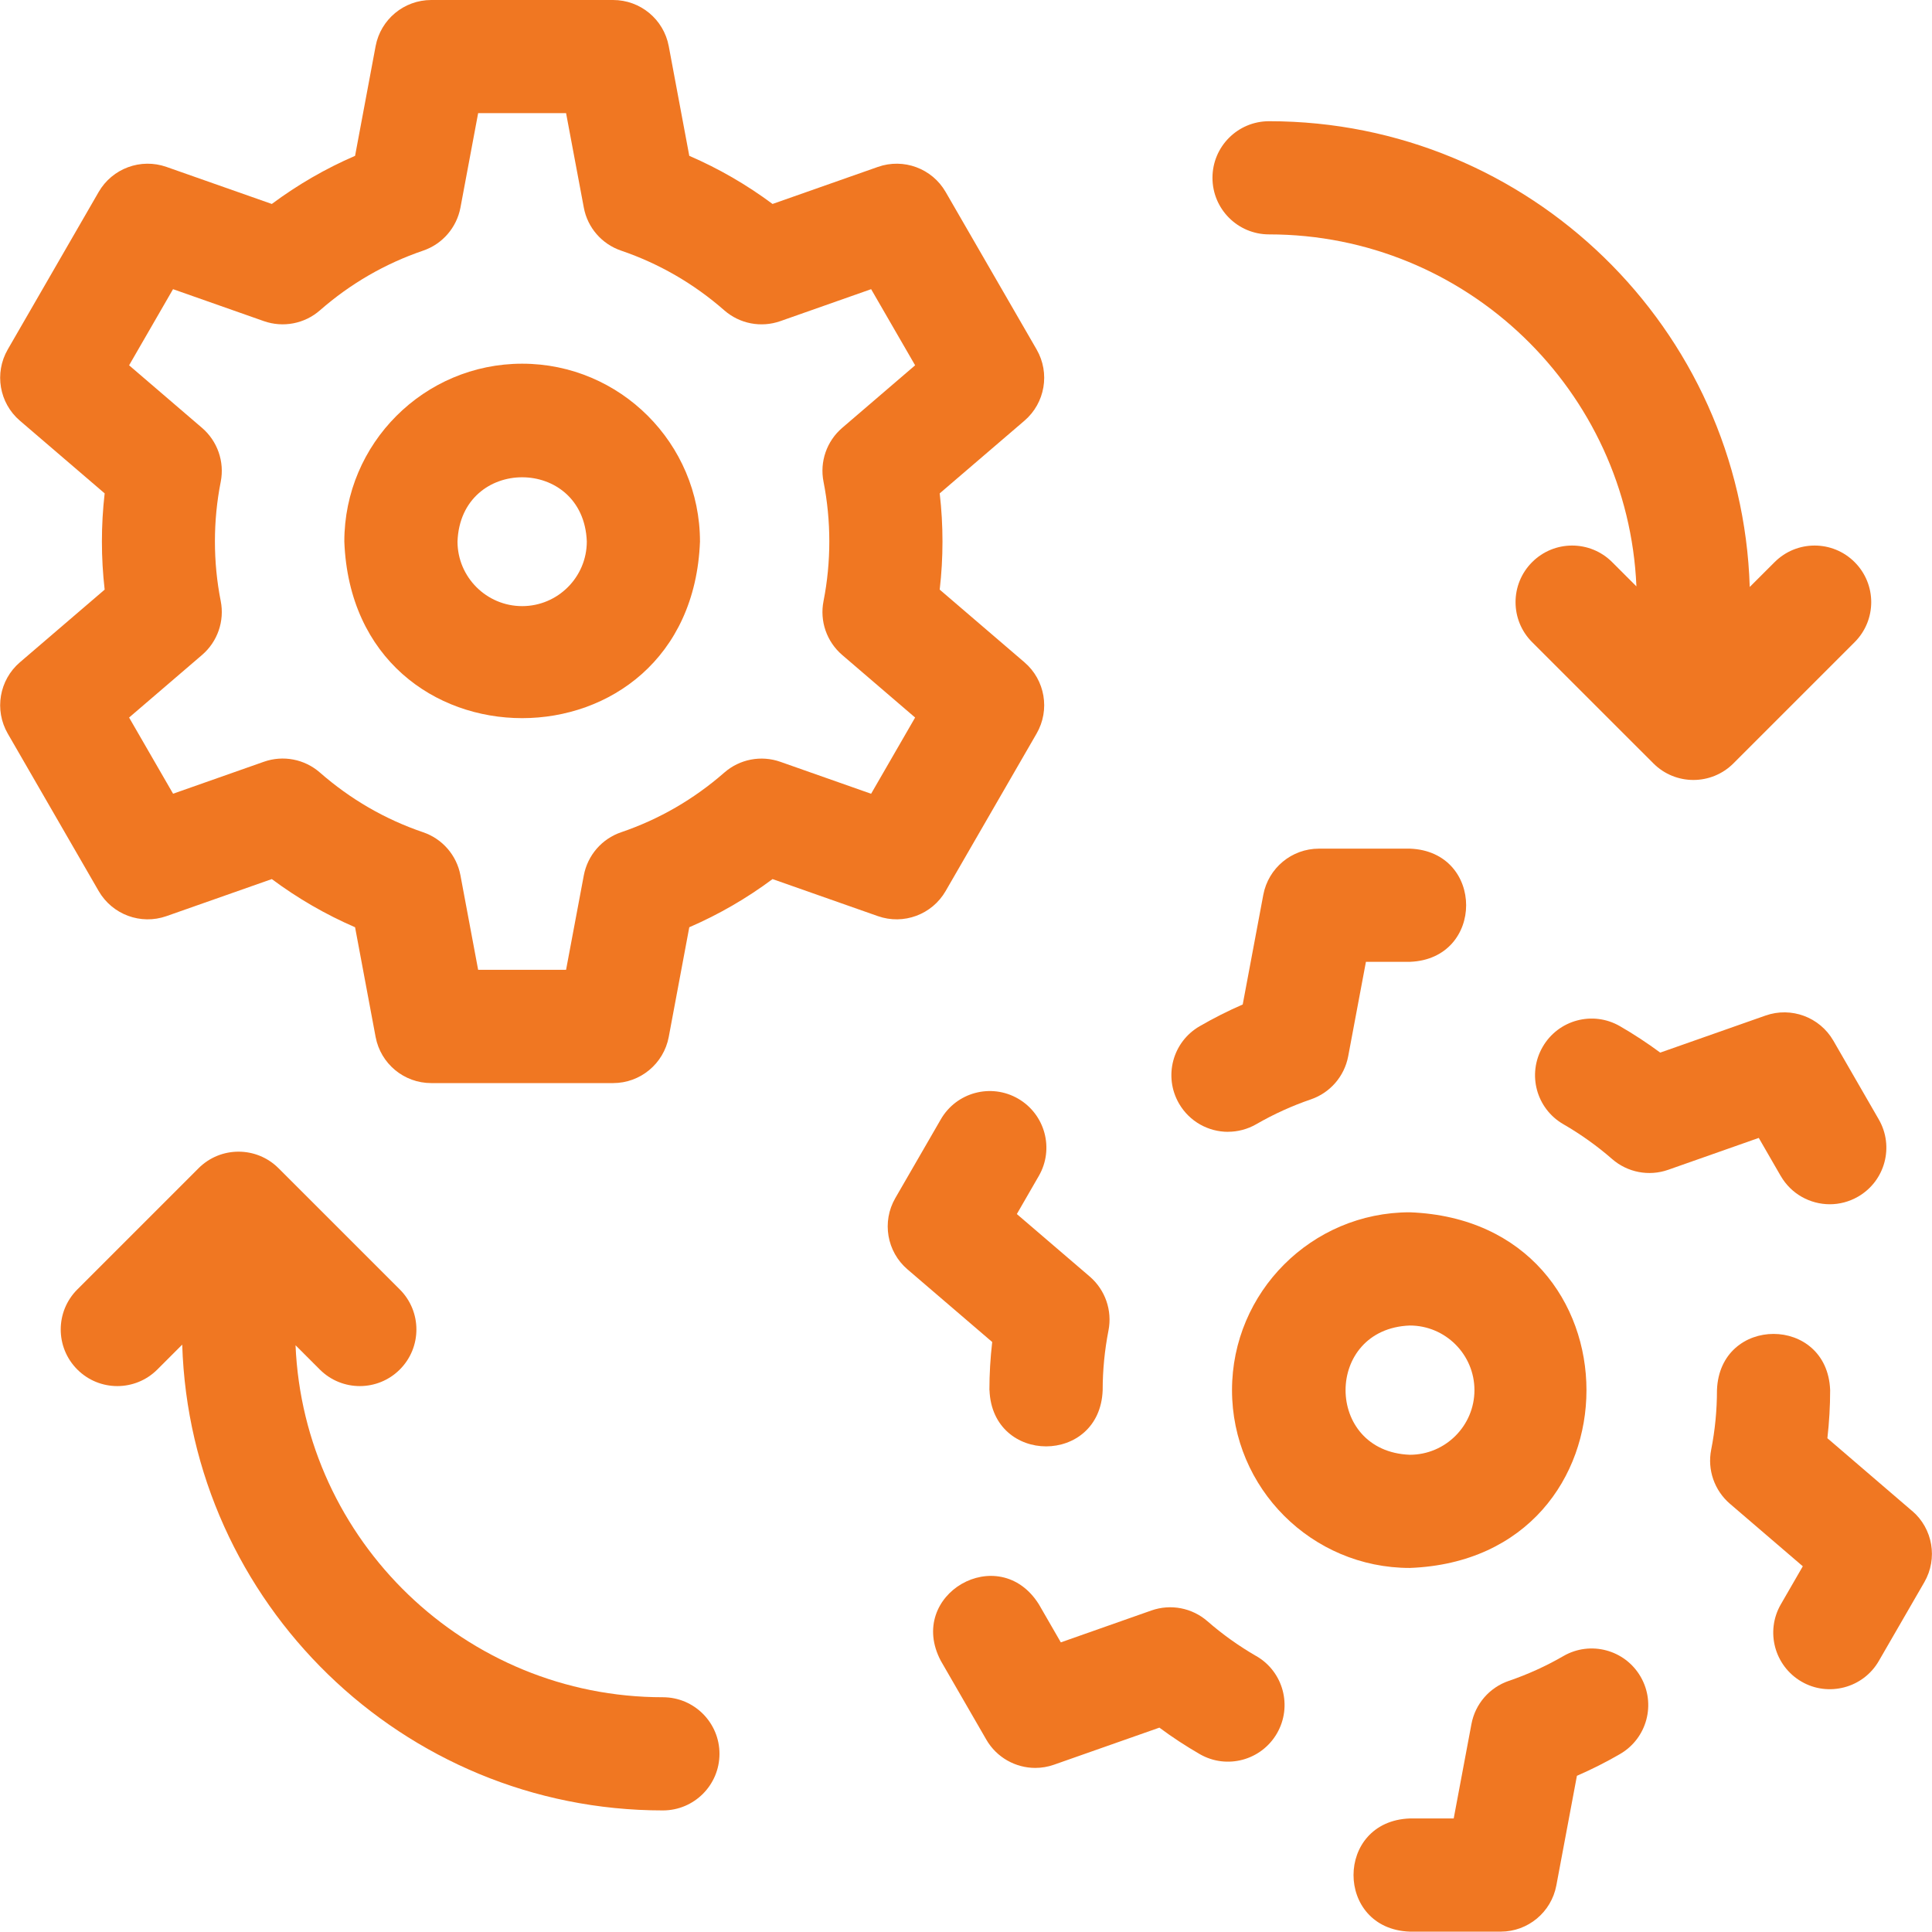
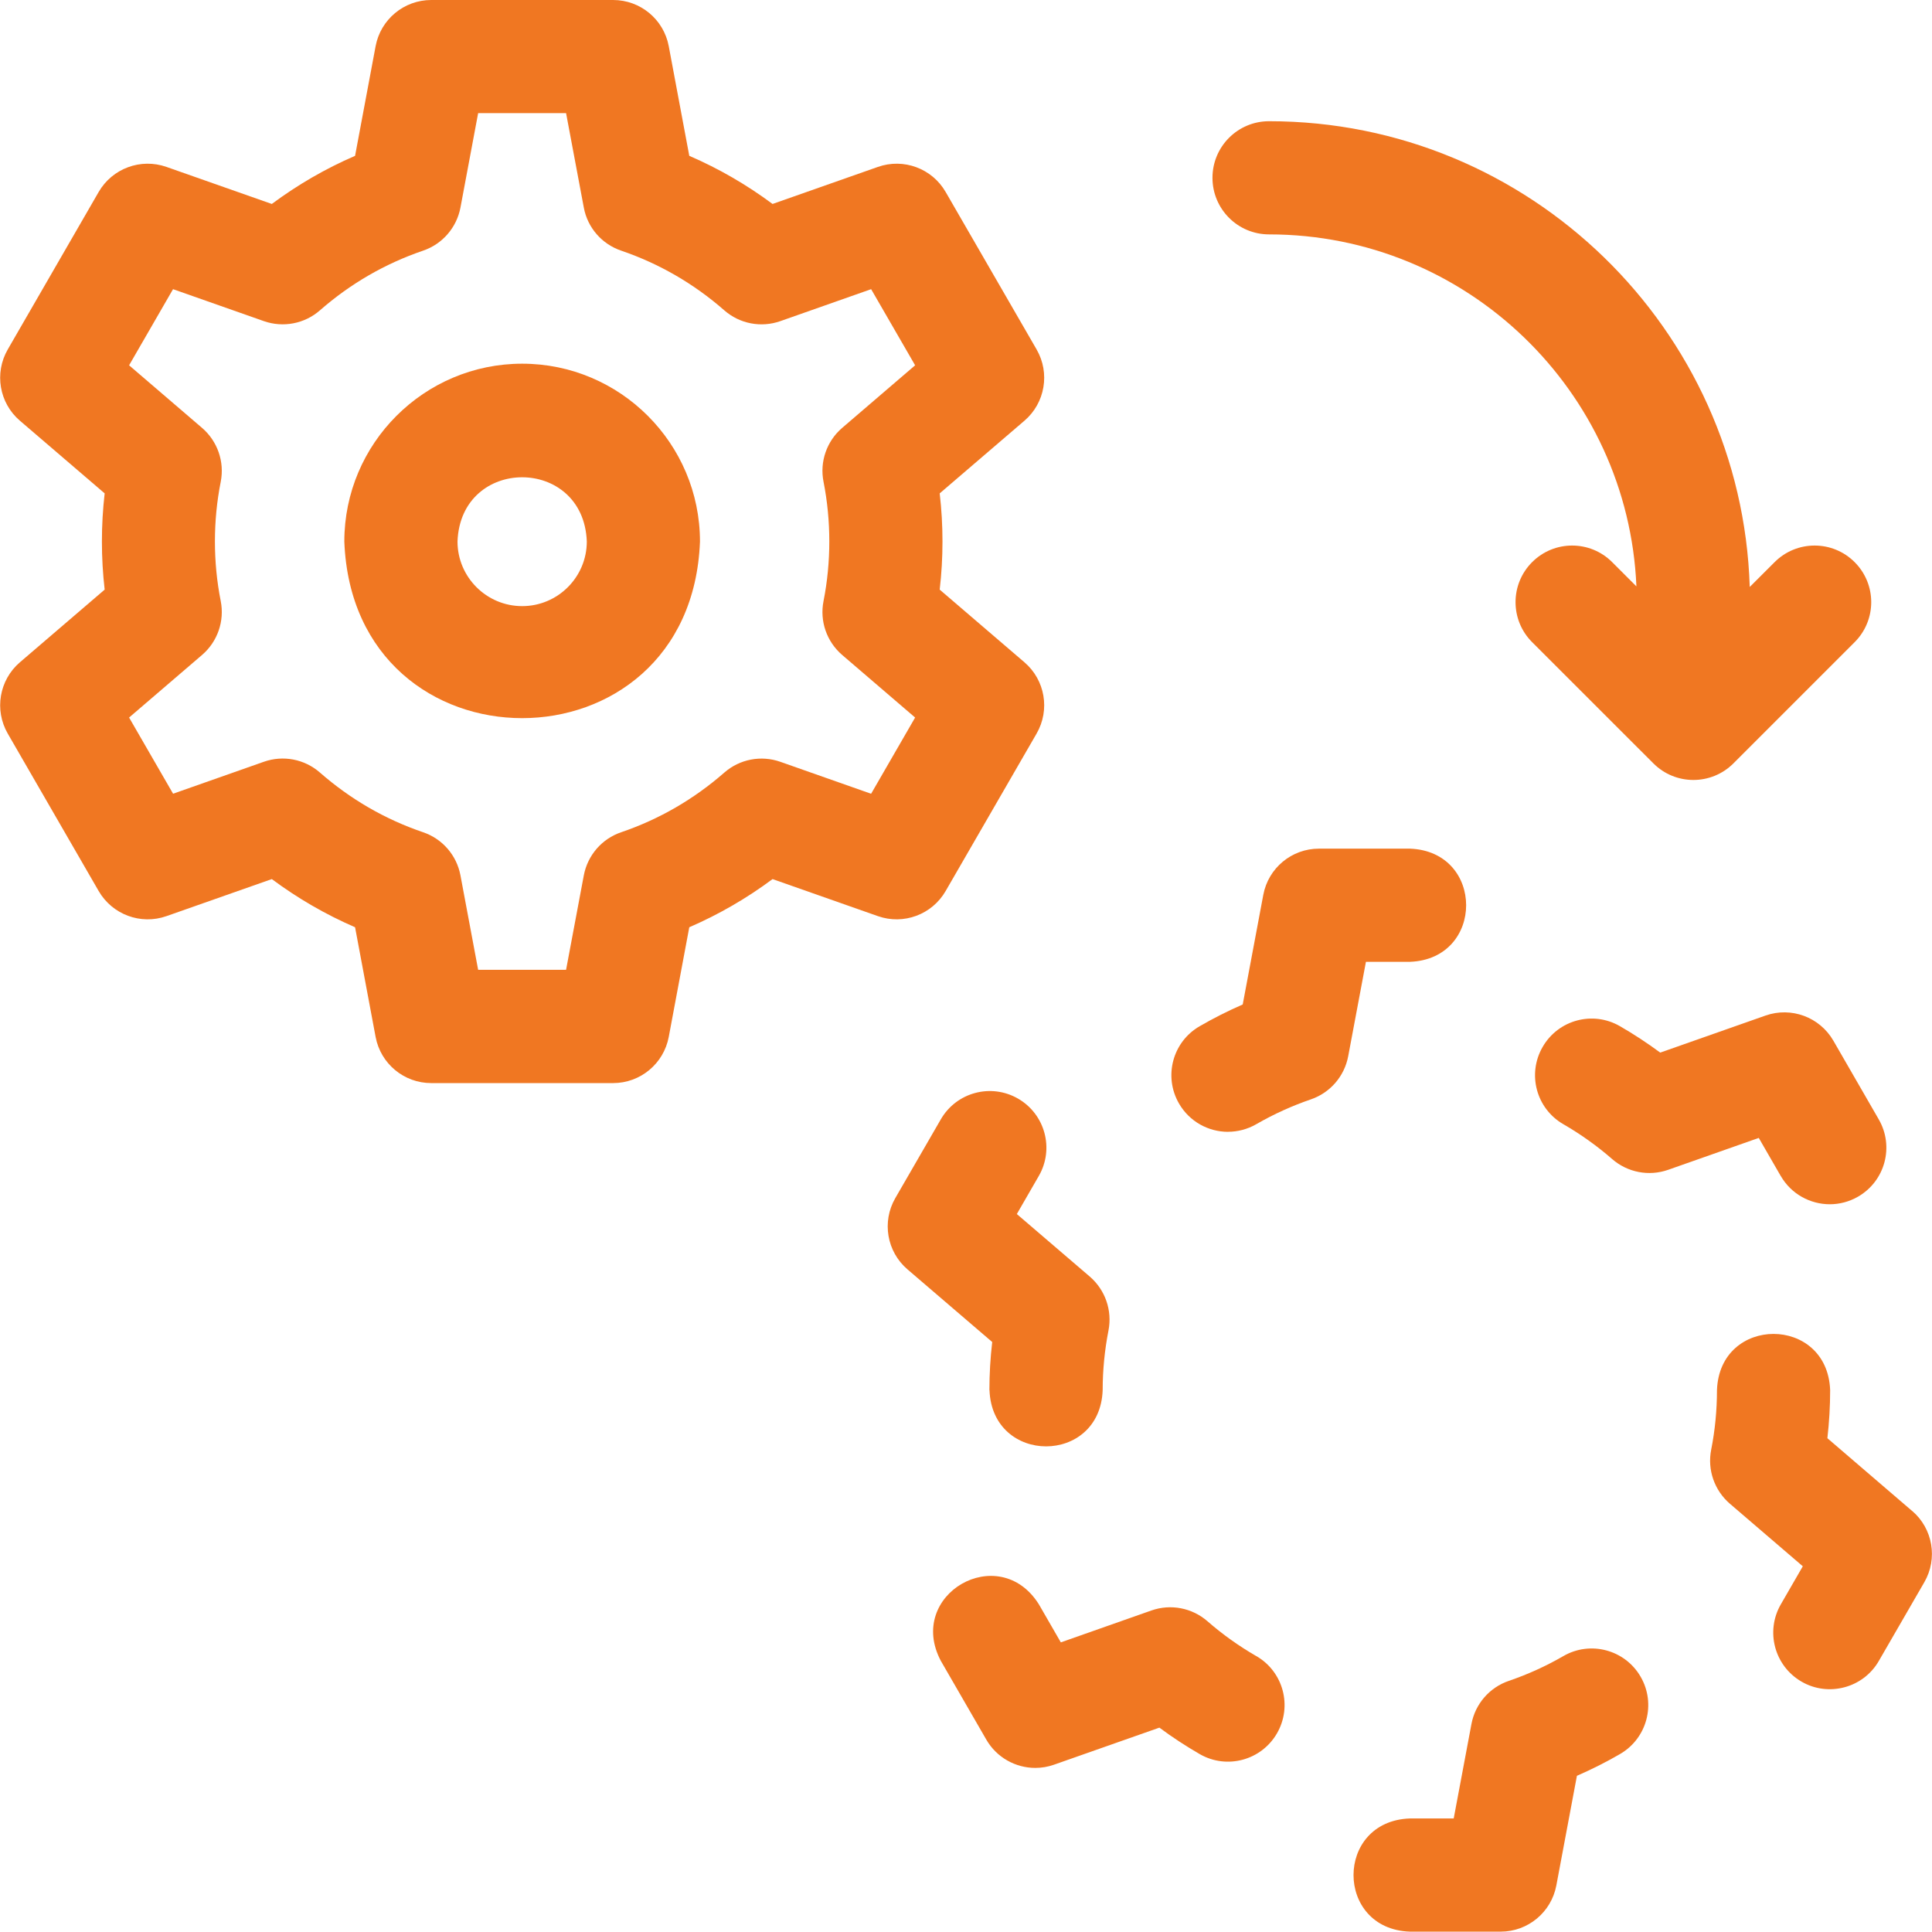
<svg xmlns="http://www.w3.org/2000/svg" xml:space="preserve" width="5.342mm" height="5.341mm" version="1.1" shape-rendering="geometricPrecision" text-rendering="geometricPrecision" image-rendering="optimizeQuality" fill-rule="evenodd" clip-rule="evenodd" viewBox="0 0 406.22 406.2">
  <g id="Layer_x0020_1">
    <g id="_010-digital-twin.eps">
      <path fill="#F07722" fill-rule="nonzero" d="M198.83 187.37l19.13 -33.12c2.86,-4.96 1.79,-11.25 -2.56,-14.98l-17.82 -15.28c0.78,-6.71 0.78,-13.52 0,-20.24l17.82 -15.28c4.35,-3.73 5.42,-10.02 2.56,-14.98l-19.13 -33.12c-2.86,-4.96 -8.85,-7.17 -14.25,-5.27l-22.15 7.79c-5.45,-4.05 -11.3,-7.44 -17.51,-10.12l-4.32 -23.07c-1.06,-5.63 -5.97,-9.7 -11.7,-9.7l-38.24 0c-5.73,0 -10.64,4.08 -11.7,9.7l-4.32 23.07c-6.21,2.68 -12.07,6.08 -17.51,10.12l-22.15 -7.79c-5.41,-1.9 -11.39,0.31 -14.26,5.27l-19.12 33.12c-2.86,4.96 -1.79,11.26 2.56,14.98l17.82 15.28c-0.77,6.72 -0.77,13.53 0,20.24l-17.82 15.28c-4.35,3.73 -5.42,10.02 -2.56,14.99l19.12 33.11c2.87,4.96 8.86,7.18 14.26,5.28l22.15 -7.79c5.45,4.05 11.3,7.44 17.51,10.13l4.32 23.07c1.06,5.63 5.97,9.7 11.7,9.7l38.24 0c5.73,0 10.64,-4.08 11.7,-9.7l4.32 -23.07c6.21,-2.69 12.07,-6.08 17.51,-10.13l22.15 7.79c5.4,1.9 11.39,-0.32 14.25,-5.28zm-15.67 -20.45l-19.09 -6.72c-4.05,-1.43 -8.56,-0.56 -11.79,2.27 -6.39,5.59 -13.69,9.82 -21.68,12.54 -4.07,1.38 -7.06,4.85 -7.86,9.07l-3.73 19.86 -18.49 0 -3.72 -19.86c-0.79,-4.22 -3.79,-7.69 -7.86,-9.07 -8,-2.72 -15.29,-6.95 -21.69,-12.55 -3.23,-2.83 -7.73,-3.7 -11.79,-2.27l-19.09 6.72 -9.25 -16.02 15.34 -13.16c3.26,-2.79 4.76,-7.13 3.93,-11.33 -1.63,-8.21 -1.63,-16.88 0,-25.09 0.83,-4.21 -0.68,-8.54 -3.93,-11.33l-15.34 -13.16 9.24 -16.01 19.1 6.72c4.05,1.42 8.56,0.56 11.79,-2.27 6.4,-5.6 13.69,-9.82 21.69,-12.55 4.06,-1.38 7.06,-4.84 7.86,-9.06l3.72 -19.86 18.49 0 3.73 19.86c0.78,4.22 3.79,7.68 7.86,9.06 7.99,2.73 15.29,6.95 21.68,12.55 3.23,2.83 7.73,3.7 11.79,2.27l19.09 -6.72 9.25 16.01 -15.34 13.16c-3.25,2.79 -4.76,7.13 -3.92,11.33 1.62,8.21 1.62,16.88 0,25.09 -0.84,4.21 0.67,8.54 3.92,11.33l15.34 13.16 -9.25 16.02z" />
      <path fill="#F07722" fill-rule="nonzero" d="M109.78 76.48c-20.62,0 -37.4,16.77 -37.4,37.39 1.88,49.54 72.91,49.52 74.79,0 -0.01,-20.62 -16.78,-37.39 -37.39,-37.39zm0 50.98c-7.5,0 -13.6,-6.1 -13.6,-13.59 0.68,-18.01 26.51,-18 27.19,0 0,7.49 -6.1,13.59 -13.59,13.59z" />
      <path fill="#F07722" fill-rule="nonzero" d="M374.44 247.29c2.21,3.82 6.21,5.95 10.32,5.95 2.02,0 4.07,-0.52 5.94,-1.6 5.7,-3.29 7.64,-10.56 4.35,-16.25l-9.55 -16.56c-2.87,-4.95 -8.85,-7.17 -14.26,-5.27l-22.14 7.79c-2.72,-2.01 -5.55,-3.87 -8.48,-5.56 -5.7,-3.29 -12.97,-1.33 -16.25,4.37 -3.29,5.7 -1.34,12.97 4.36,16.25 3.65,2.11 7.1,4.57 10.25,7.32 3.23,2.82 7.73,3.69 11.78,2.27l19.06 -6.71 4.62 8.01z" />
      <path fill="#F07722" fill-rule="nonzero" d="M208.05 292.33c0.59,15.77 23.23,15.76 23.8,0 0,-4.22 0.42,-8.44 1.22,-12.54 0.83,-4.21 -0.68,-8.54 -3.93,-11.34l-15.34 -13.15 4.62 -8.01c3.29,-5.7 1.33,-12.97 -4.36,-16.26 -5.7,-3.29 -12.97,-1.33 -16.25,4.36l-9.57 16.56c-2.86,4.96 -1.79,11.25 2.56,14.98l17.82 15.28c-0.39,3.35 -0.59,6.74 -0.59,10.11z" />
      <path fill="#F07722" fill-rule="nonzero" d="M328.72 348.26c-3.65,2.11 -7.51,3.86 -11.47,5.21 -4.06,1.39 -7.06,4.85 -7.85,9.07l-3.73 19.86 -9.24 0c-15.78,0.59 -15.76,23.23 0,23.8l19.12 0c5.73,0 10.64,-4.08 11.7,-9.7l4.33 -23.07c3.1,-1.35 6.12,-2.87 9.05,-4.57 5.7,-3.29 7.64,-10.57 4.35,-16.26 -3.29,-5.69 -10.57,-7.64 -16.26,-4.34z" />
      <path fill="#F07722" fill-rule="nonzero" d="M402.06 317.73l-17.81 -15.29c0.38,-3.35 0.58,-6.73 0.58,-10.11 -0.59,-15.77 -23.23,-15.76 -23.8,0 0,4.22 -0.41,8.44 -1.22,12.54 -0.83,4.21 0.68,8.54 3.93,11.34l15.34 13.16 -4.62 8c-3.29,5.7 -1.33,12.97 4.36,16.26 5.59,3.25 12.95,1.38 16.25,-4.36l9.57 -16.56c2.86,-4.96 1.79,-11.26 -2.56,-14.98z" />
      <path fill="#F07722" fill-rule="nonzero" d="M258.21 238c2.02,0 4.08,-0.52 5.95,-1.6 3.66,-2.11 7.51,-3.86 11.46,-5.21 4.07,-1.39 7.06,-4.85 7.86,-9.07l3.73 -19.86 9.25 0c15.77,-0.59 15.76,-23.22 0,-23.8l-19.13 0c-5.73,0 -10.64,4.08 -11.7,9.7l-4.33 23.07c-3.1,1.35 -6.12,2.87 -9.05,4.57 -5.7,3.29 -7.64,10.56 -4.35,16.26 2.21,3.82 6.21,5.95 10.31,5.95z" />
      <path fill="#F07722" fill-rule="nonzero" d="M264.14 348.25c-3.65,-2.11 -7.1,-4.57 -10.25,-7.32 -3.23,-2.82 -7.73,-3.69 -11.78,-2.27l-19.06 6.71 -4.62 -8.01c-8.4,-13.36 -27.99,-2.04 -20.61,11.9l9.56 16.56c2.17,3.76 6.15,5.95 10.3,5.95 1.32,0 2.65,-0.22 3.95,-0.68l22.15 -7.79c2.71,2.02 5.55,3.87 8.47,5.56 5.7,3.29 12.97,1.33 16.26,-4.37 3.28,-5.7 1.33,-12.97 -4.37,-16.25z" />
-       <path fill="#F07722" fill-rule="nonzero" d="M259.05 292.33c0,20.62 16.77,37.39 37.39,37.39 49.54,-1.88 49.52,-72.91 0,-74.79 -20.62,0 -37.39,16.78 -37.39,37.39zm50.98 0c0,7.49 -6.1,13.59 -13.59,13.59 -18.02,-0.68 -18.01,-26.5 0,-27.18 7.49,0 13.59,6.1 13.59,13.59z" />
      <path fill="#F07722" fill-rule="nonzero" d="M266.84 49.29c41.53,0 75.51,32.91 77.25,74.02l-5.1 -5.1c-4.65,-4.65 -12.18,-4.65 -16.83,0 -4.65,4.65 -4.65,12.18 0,16.83l25.5 25.49c4.64,4.65 12.18,4.65 16.83,0l25.49 -25.49c4.65,-4.65 4.65,-12.18 0,-16.83 -4.65,-4.65 -12.18,-4.65 -16.83,0l-5.23 5.22c-1.69,-54.29 -46.38,-97.94 -101.08,-97.94 -6.58,0 -11.9,5.33 -11.9,11.9 0,6.57 5.32,11.9 11.9,11.9z" />
-       <path fill="#F07722" fill-rule="nonzero" d="M139.37 356.91c-41.53,0 -75.51,-32.91 -77.25,-74.02l5.1 5.1c4.65,4.65 12.18,4.65 16.83,0 4.65,-4.65 4.65,-12.18 0,-16.83l-25.5 -25.49c-4.65,-4.65 -12.18,-4.65 -16.83,0l-25.49 25.49c-4.65,4.65 -4.65,12.18 0,16.83 4.65,4.65 12.18,4.65 16.83,0l5.23 -5.23c1.69,54.3 46.38,97.95 101.08,97.95 6.57,0 11.9,-5.33 11.9,-11.9 0,-6.57 -5.32,-11.9 -11.9,-11.9z" />
    </g>
  </g>
</svg>